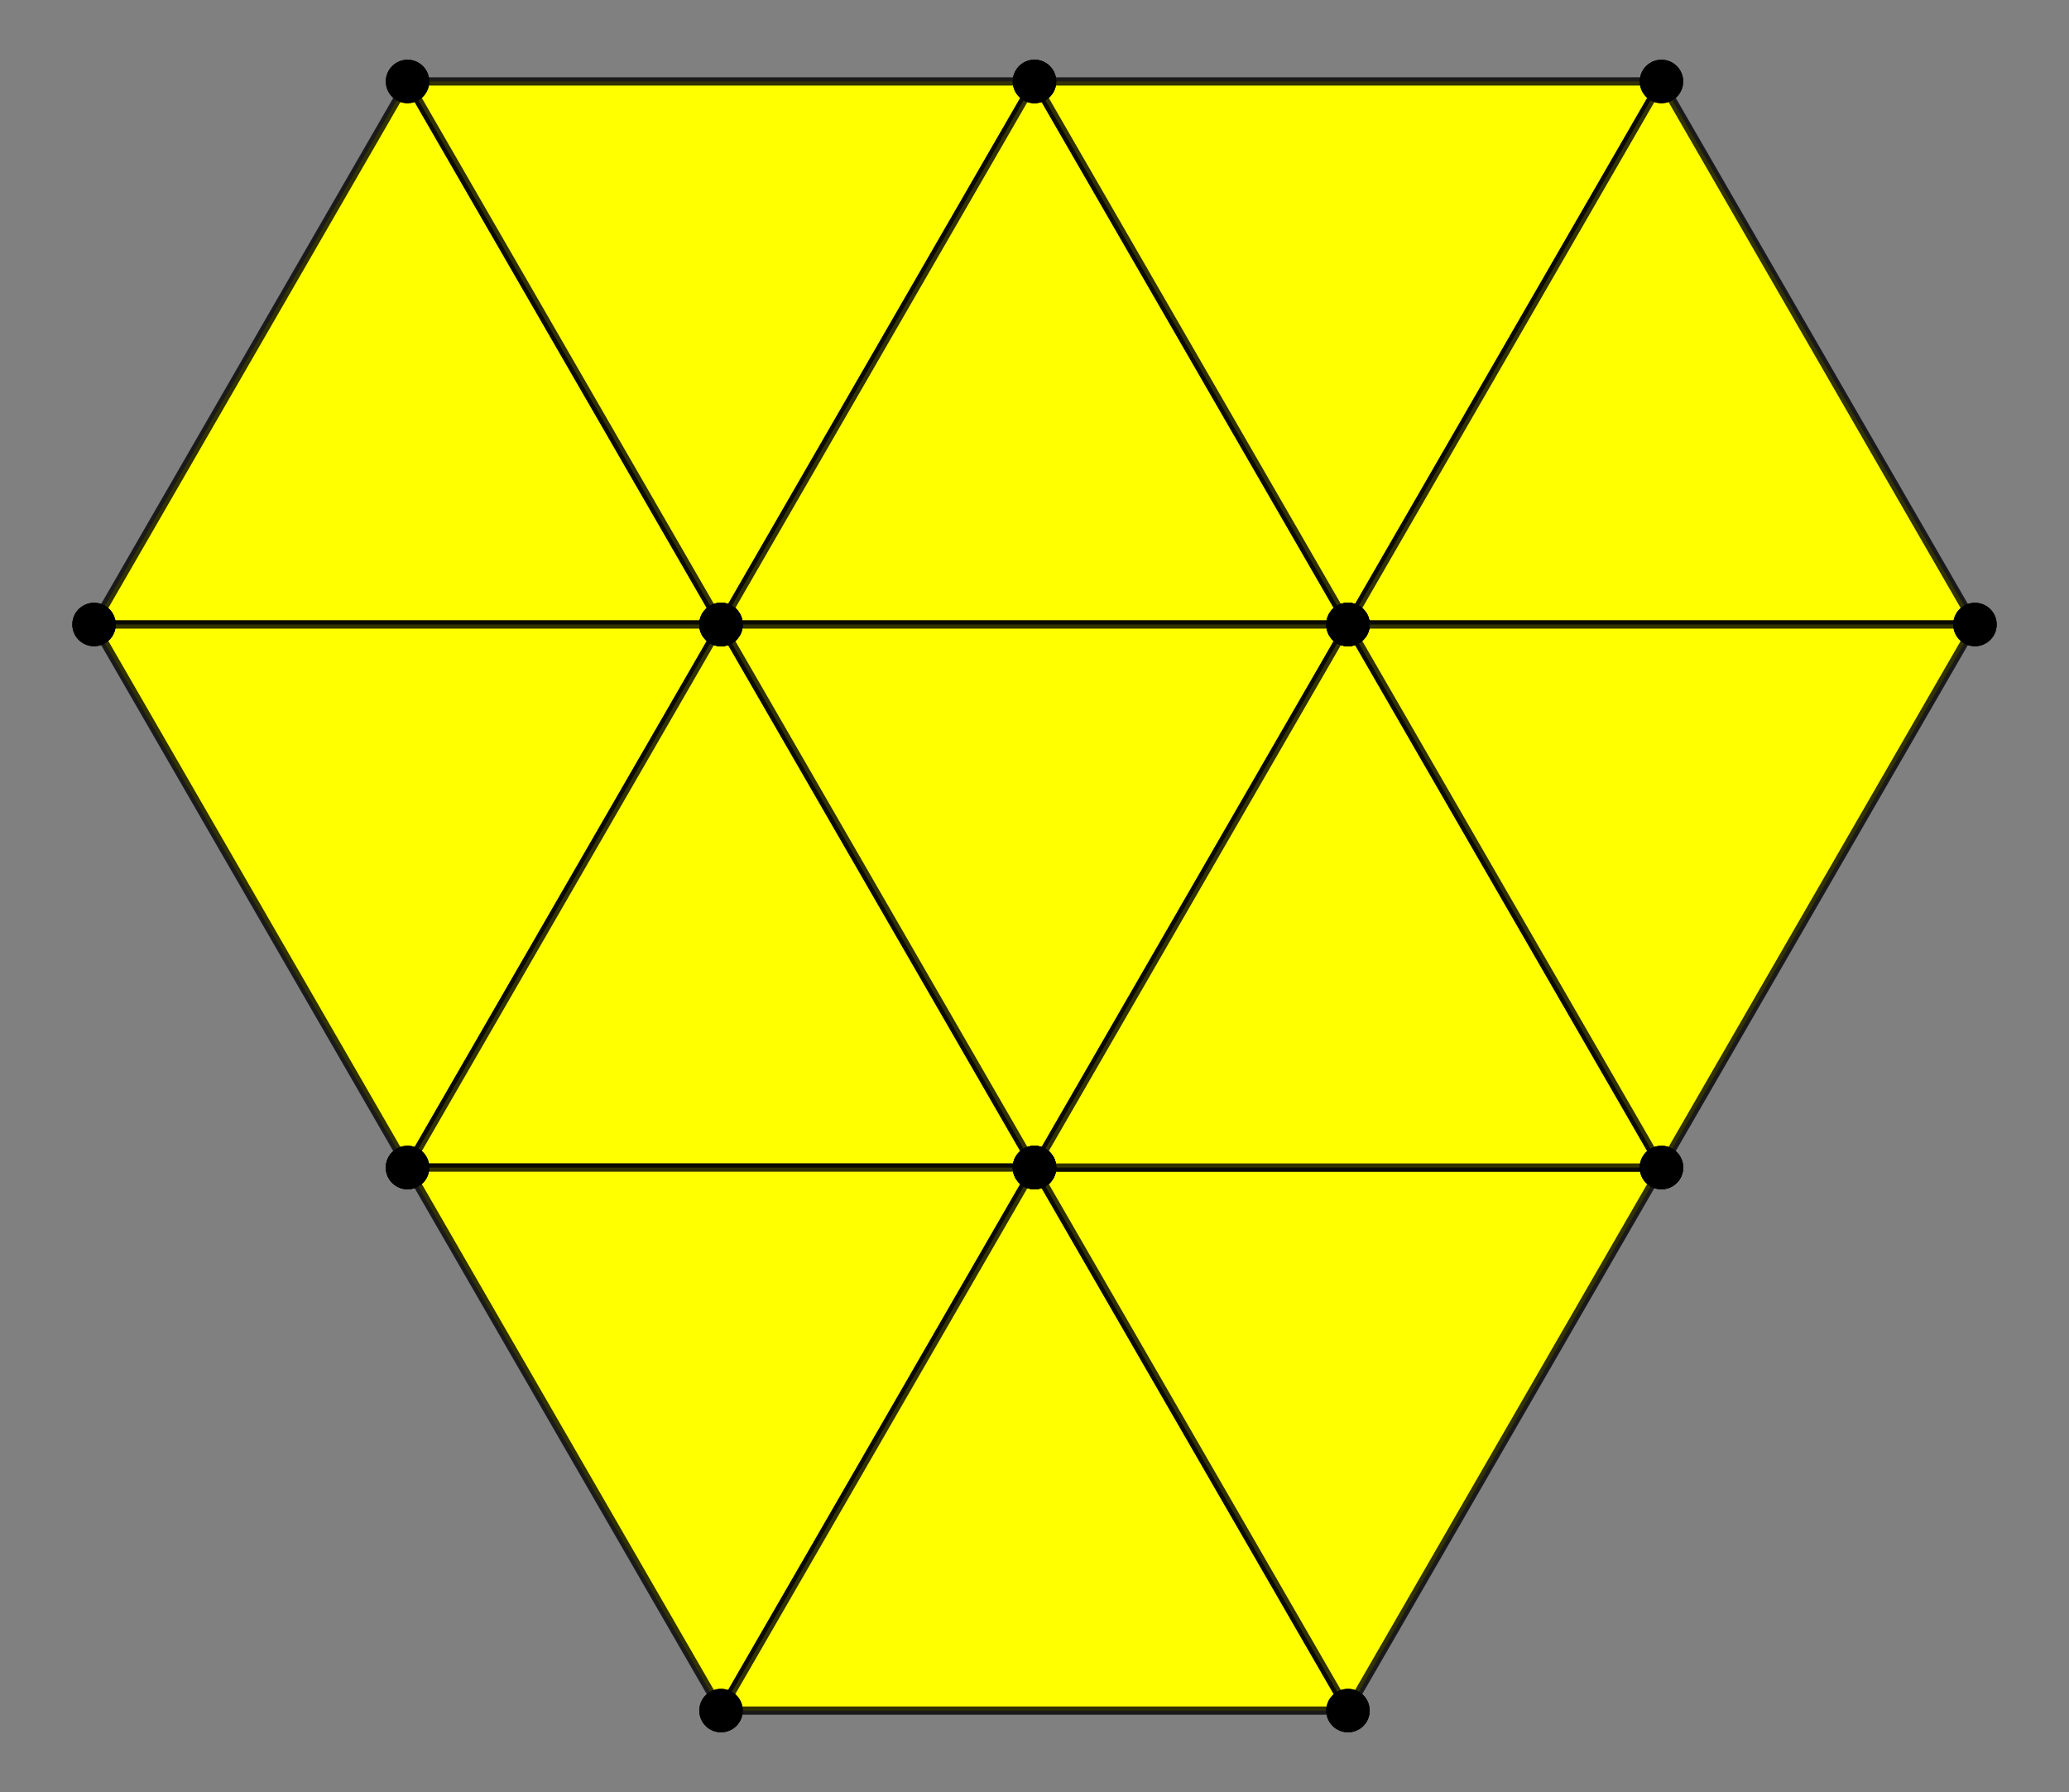
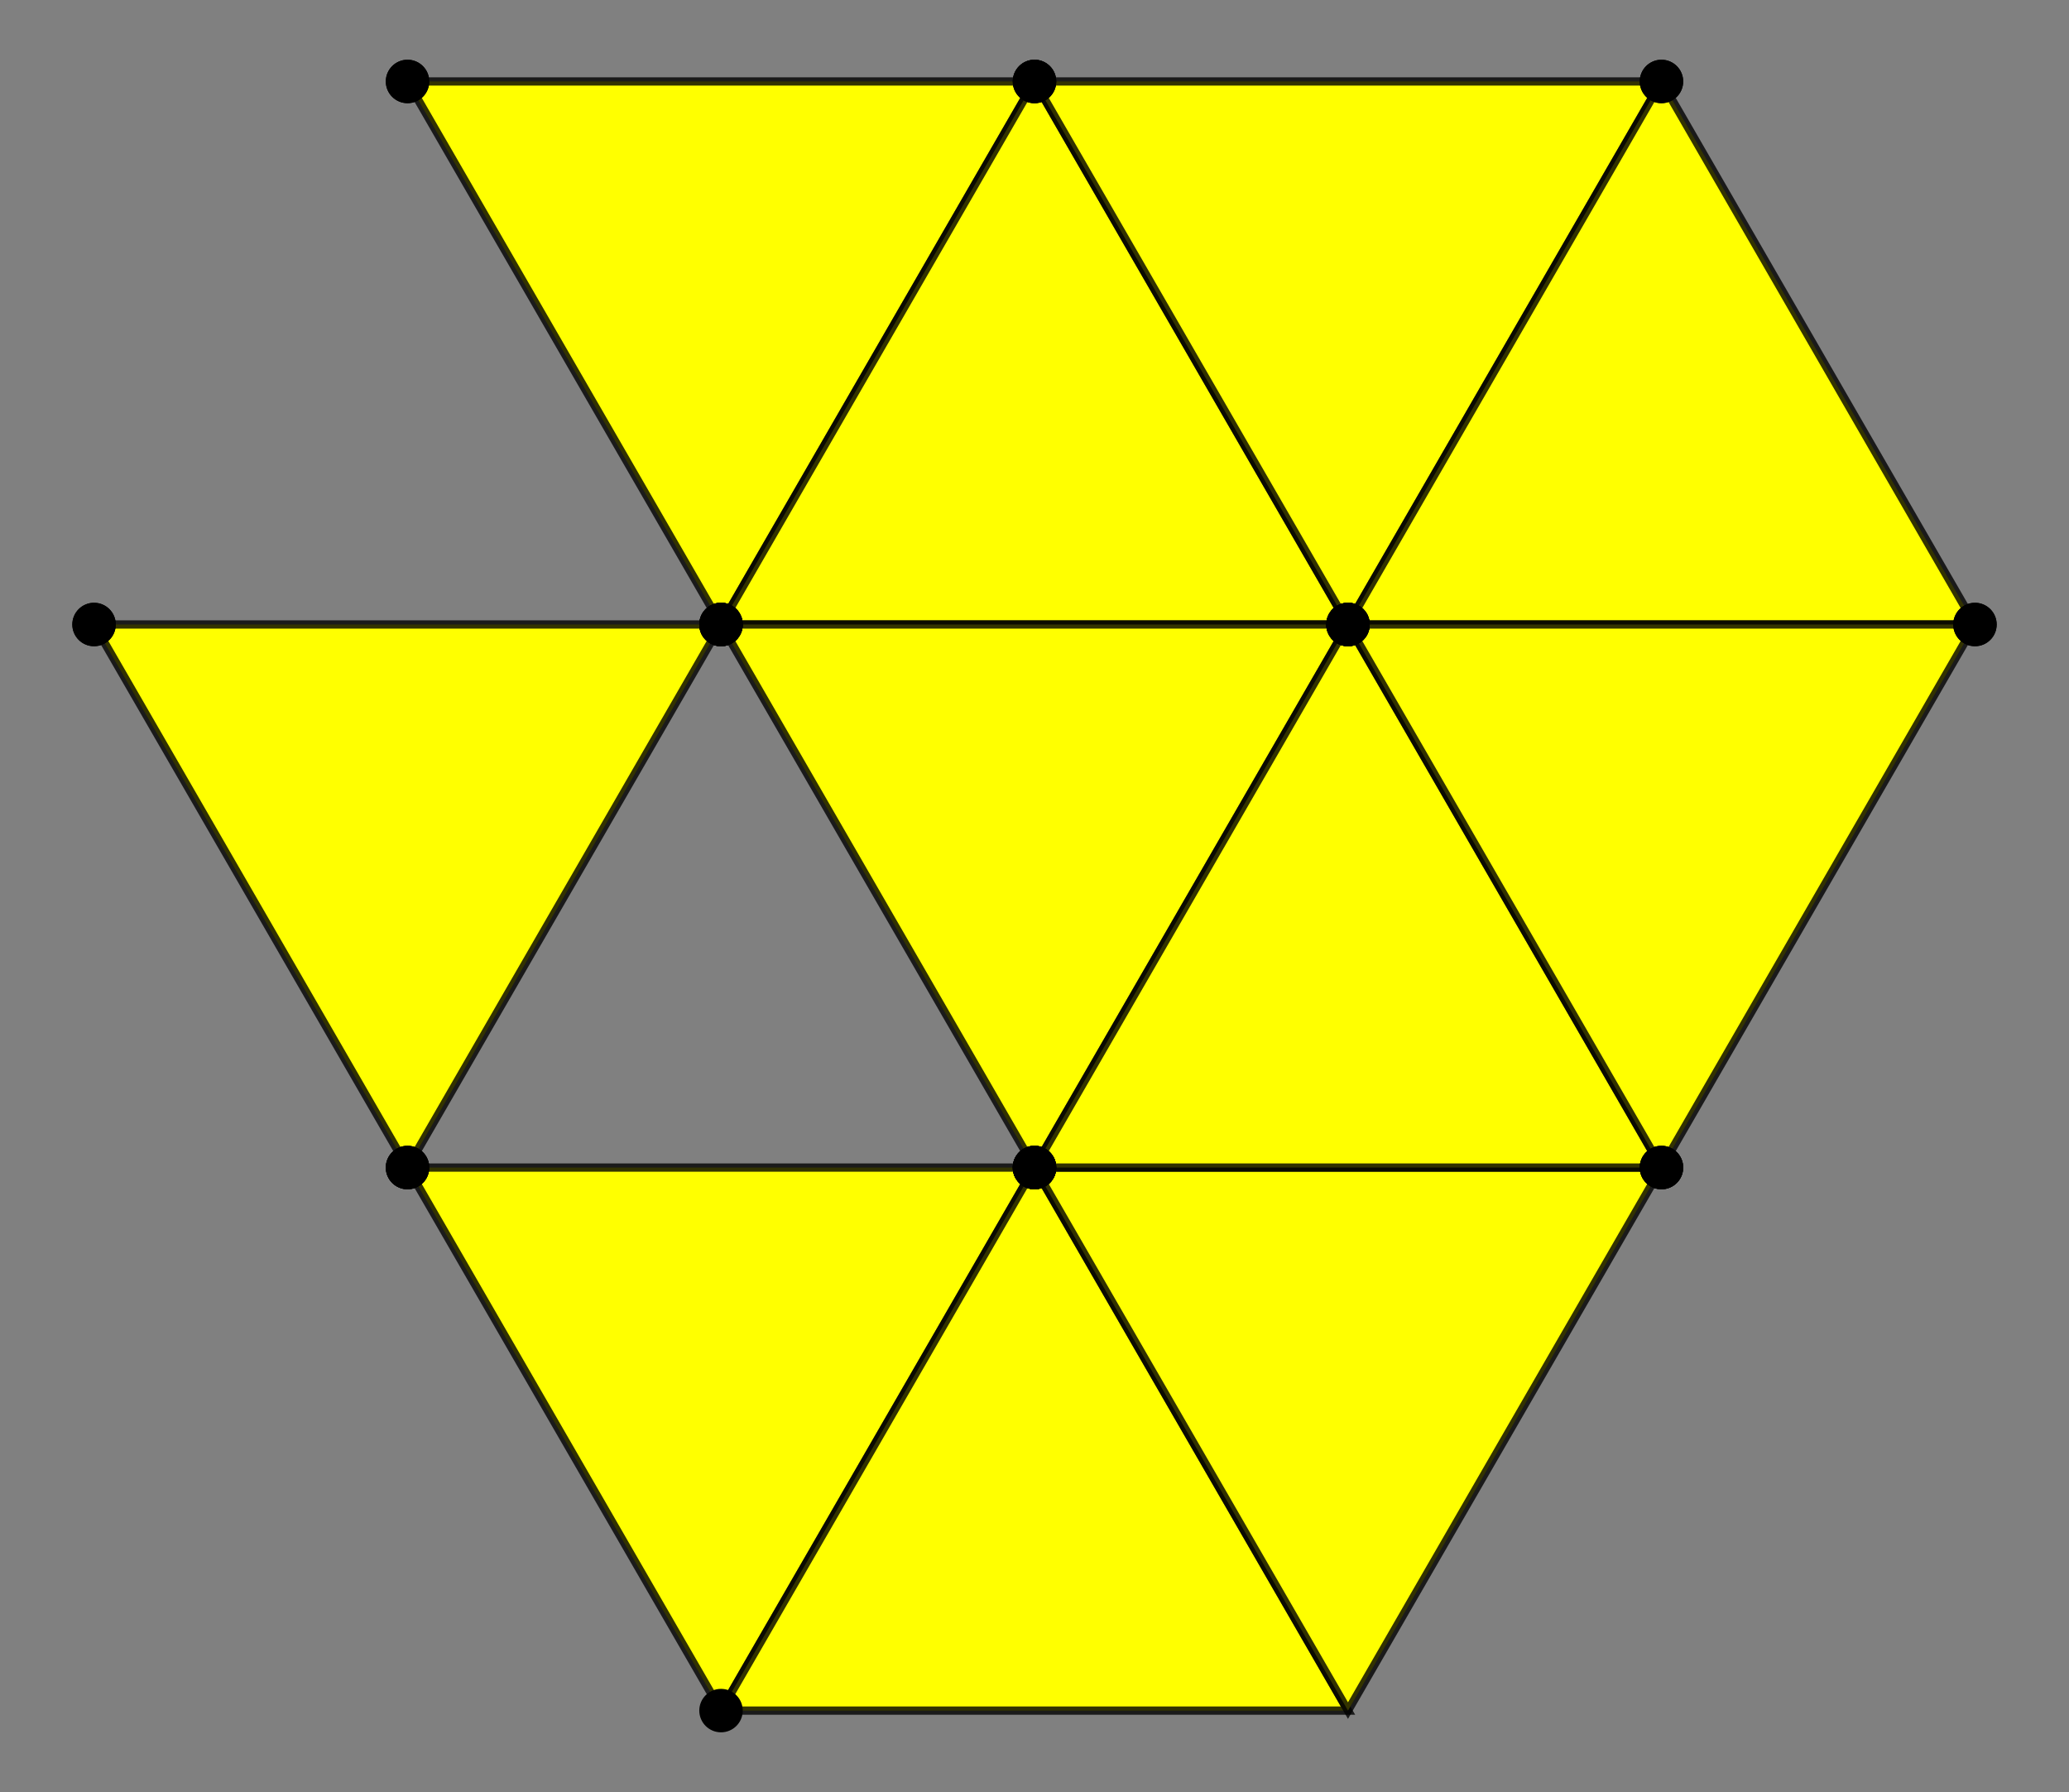
<svg xmlns="http://www.w3.org/2000/svg" version="1.0" width="1000" height="866.025" id="C:\tom\equiangular_hexagon-1-2.svg">
  <rect width="100%" height="100%" fill="#808080" stroke="none" />
  <g style="opacity:1.0;fill:#ffff00;fill-opacity:1;stroke:#000000;stroke-width:4.0;stroke-opacity:0.80;">
-     <polygon points=" 45.455,301.797 348.485,301.797 196.97,39.365" />
    <polygon points=" 196.97,39.365 348.485,301.797 500,39.365" />
    <polygon points=" 500,39.365 348.485,301.797 651.515,301.797" />
    <polygon points=" 500,39.365 651.515,301.797 803.03,39.365" />
    <polygon points=" 348.485,301.797 45.455,301.797 196.97,564.229" />
-     <polygon points=" 348.485,301.797 196.97,564.229 500,564.229" />
    <polygon points=" 348.485,301.797 500,564.229 651.515,301.797" />
    <polygon points=" 500,564.229 196.97,564.229 348.485,826.661" />
    <polygon points=" 500,564.229 348.485,826.661 651.515,826.661" />
    <polygon points=" 500,564.229 651.515,826.661 803.03,564.229" />
    <polygon points=" 651.515,301.797 500,564.229 803.03,564.229" />
    <polygon points=" 803.03,39.365 651.515,301.797 954.545,301.797" />
    <polygon points=" 954.545,301.797 651.515,301.797 803.03,564.229" />
  </g>
  <g style="stroke:#000000;stroke-width:1;stroke-opacity:1.00;fill:#000000;fill-opacity:1.00">
    <circle cx="45.455" cy="301.797" r="10.0" />
    <circle cx="348.485" cy="301.797" r="10.0" />
    <circle cx="196.97" cy="39.365" r="10.0" />
    <circle cx="196.97" cy="39.365" r="10.0" />
    <circle cx="348.485" cy="301.797" r="10.0" />
    <circle cx="500" cy="39.365" r="10.0" />
    <circle cx="500" cy="39.365" r="10.0" />
    <circle cx="348.485" cy="301.797" r="10.0" />
    <circle cx="651.515" cy="301.797" r="10.0" />
    <circle cx="500" cy="39.365" r="10.0" />
    <circle cx="651.515" cy="301.797" r="10.0" />
    <circle cx="803.03" cy="39.365" r="10.0" />
    <circle cx="348.485" cy="301.797" r="10.0" />
    <circle cx="45.455" cy="301.797" r="10.0" />
    <circle cx="196.97" cy="564.229" r="10.0" />
    <circle cx="348.485" cy="301.797" r="10.0" />
    <circle cx="196.97" cy="564.229" r="10.0" />
    <circle cx="500" cy="564.229" r="10.0" />
    <circle cx="348.485" cy="301.797" r="10.0" />
    <circle cx="500" cy="564.229" r="10.0" />
    <circle cx="651.515" cy="301.797" r="10.0" />
    <circle cx="500" cy="564.229" r="10.0" />
    <circle cx="196.97" cy="564.229" r="10.0" />
+     <circle cx="500" cy="564.229" r="10.0" />
    <circle cx="348.485" cy="826.661" r="10.0" />
    <circle cx="500" cy="564.229" r="10.0" />
-     <circle cx="348.485" cy="826.661" r="10.0" />
-     <circle cx="651.515" cy="826.661" r="10.0" />
-     <circle cx="500" cy="564.229" r="10.0" />
-     <circle cx="651.515" cy="826.661" r="10.0" />
    <circle cx="803.03" cy="564.229" r="10.0" />
    <circle cx="651.515" cy="301.797" r="10.0" />
    <circle cx="500" cy="564.229" r="10.0" />
    <circle cx="803.03" cy="564.229" r="10.0" />
    <circle cx="803.03" cy="39.365" r="10.0" />
    <circle cx="651.515" cy="301.797" r="10.0" />
    <circle cx="954.545" cy="301.797" r="10.0" />
    <circle cx="954.545" cy="301.797" r="10.0" />
    <circle cx="651.515" cy="301.797" r="10.0" />
    <circle cx="803.03" cy="564.229" r="10.0" />
  </g>
</svg>